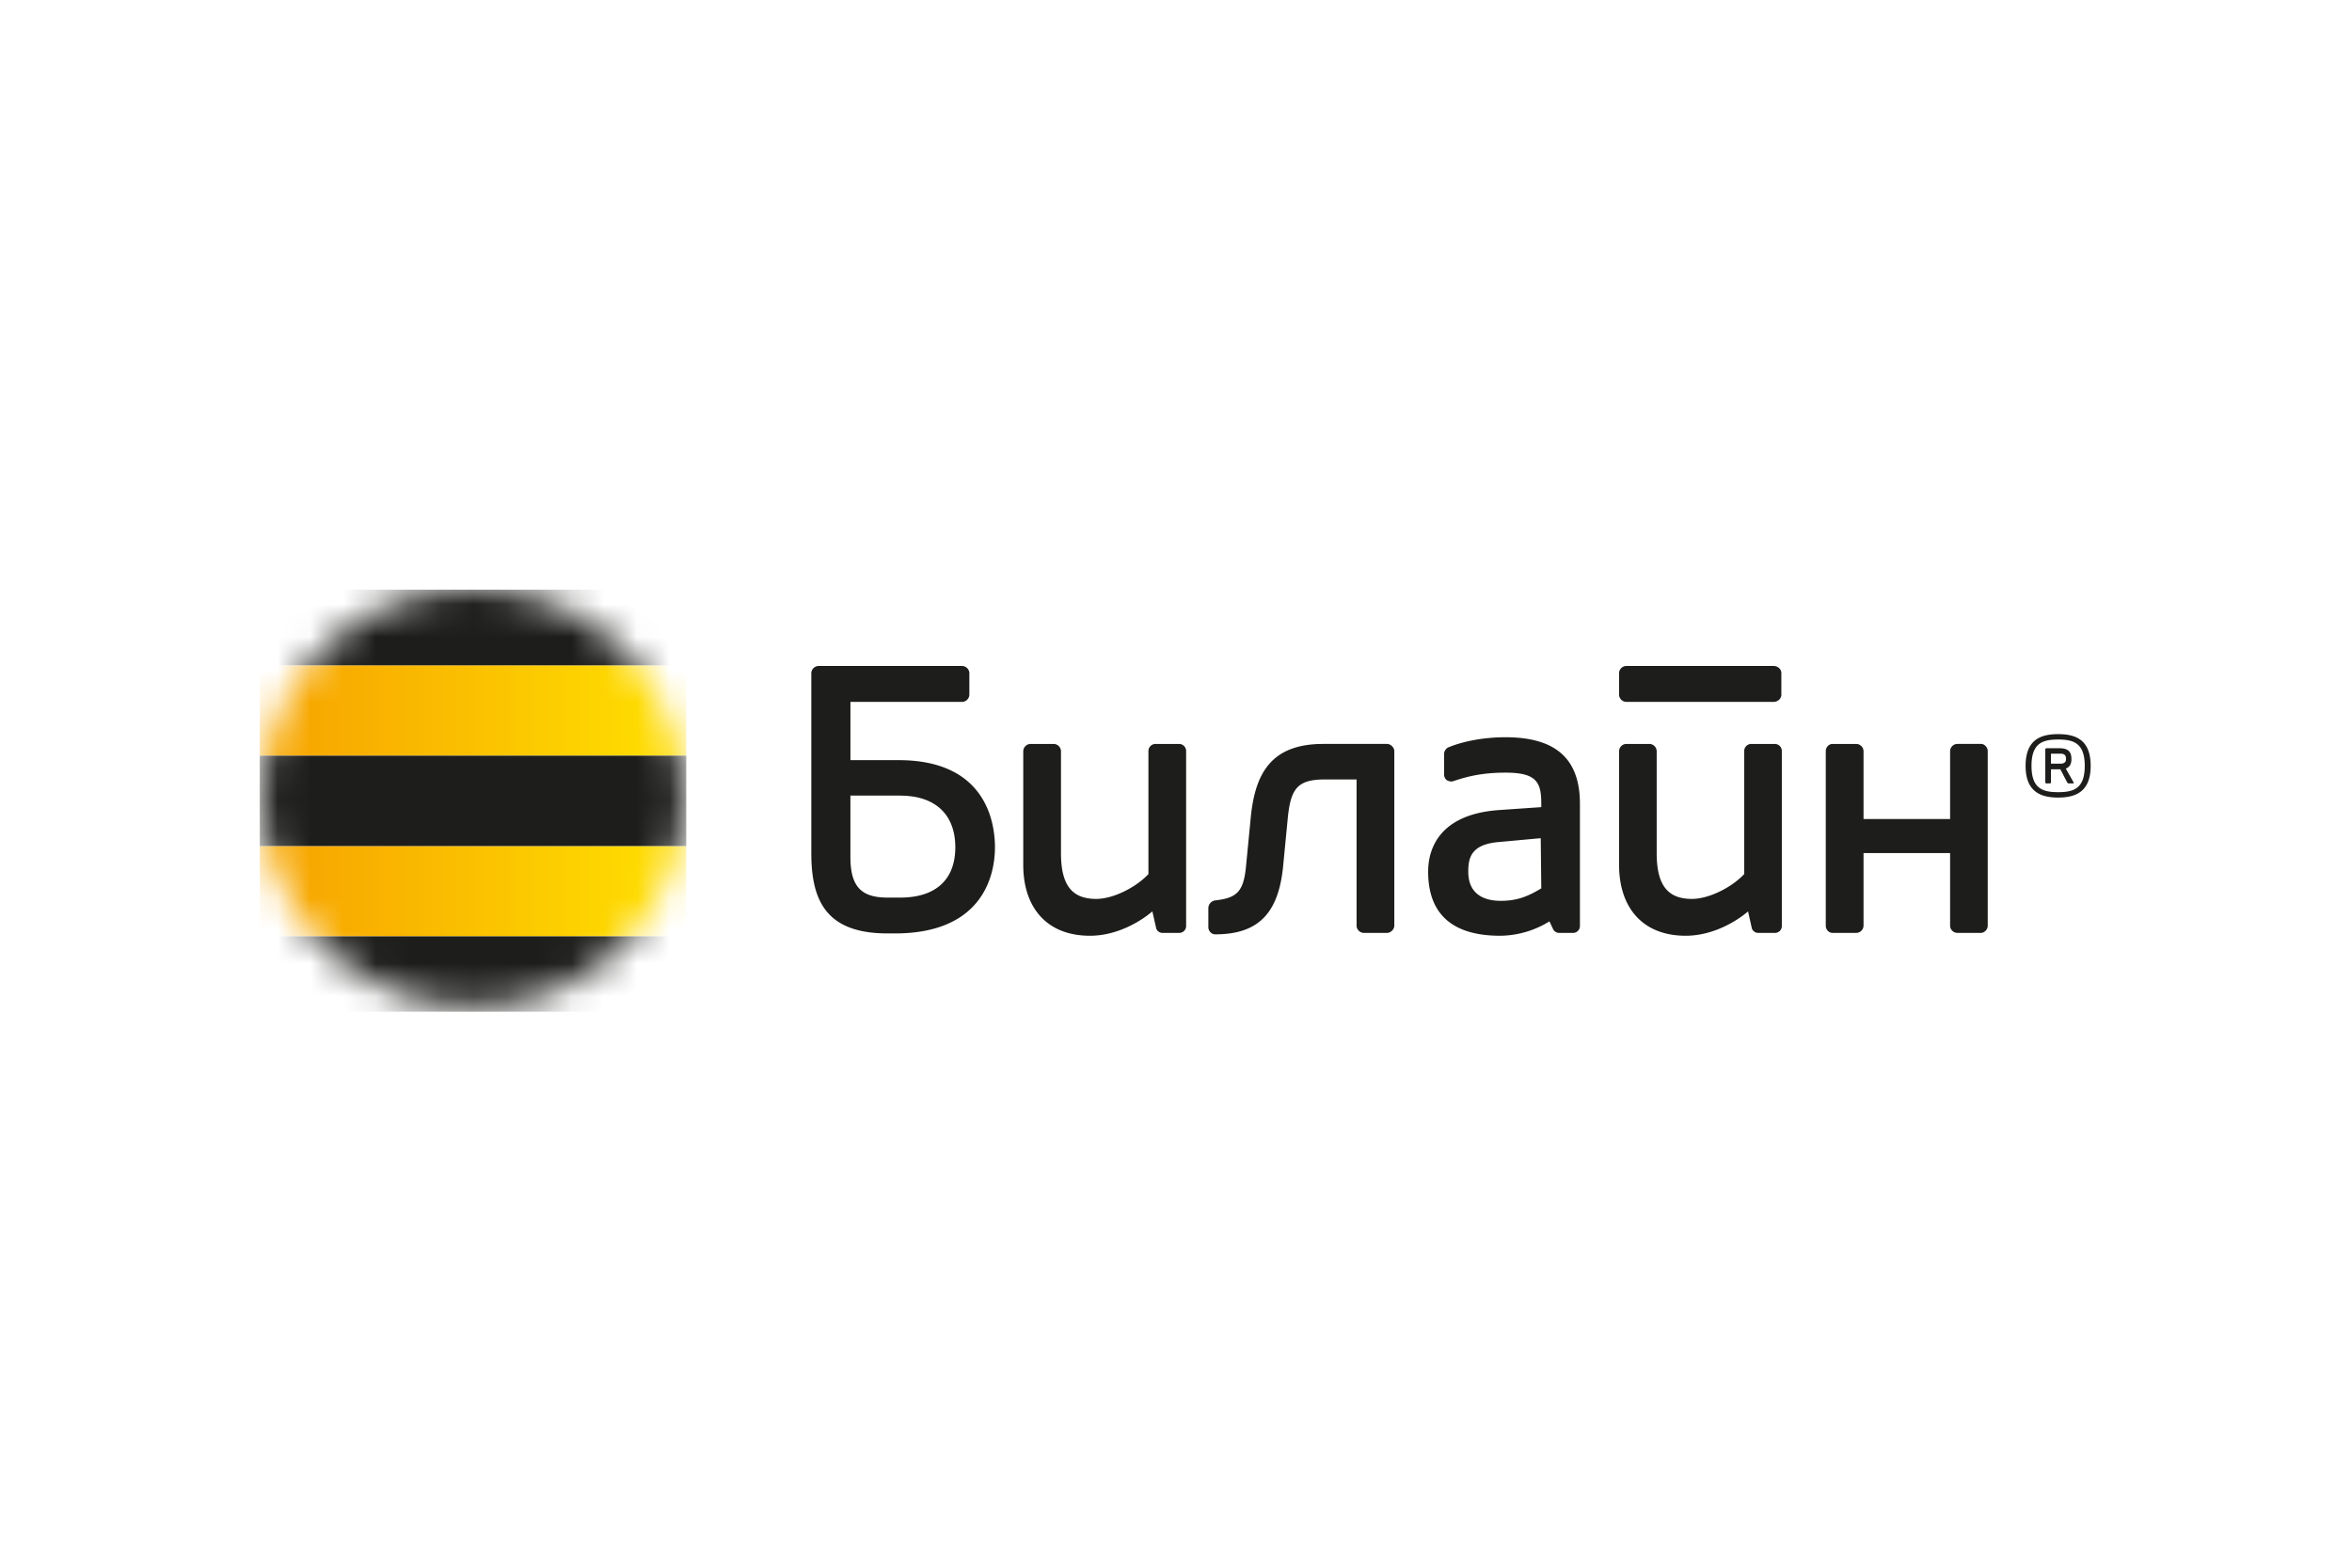
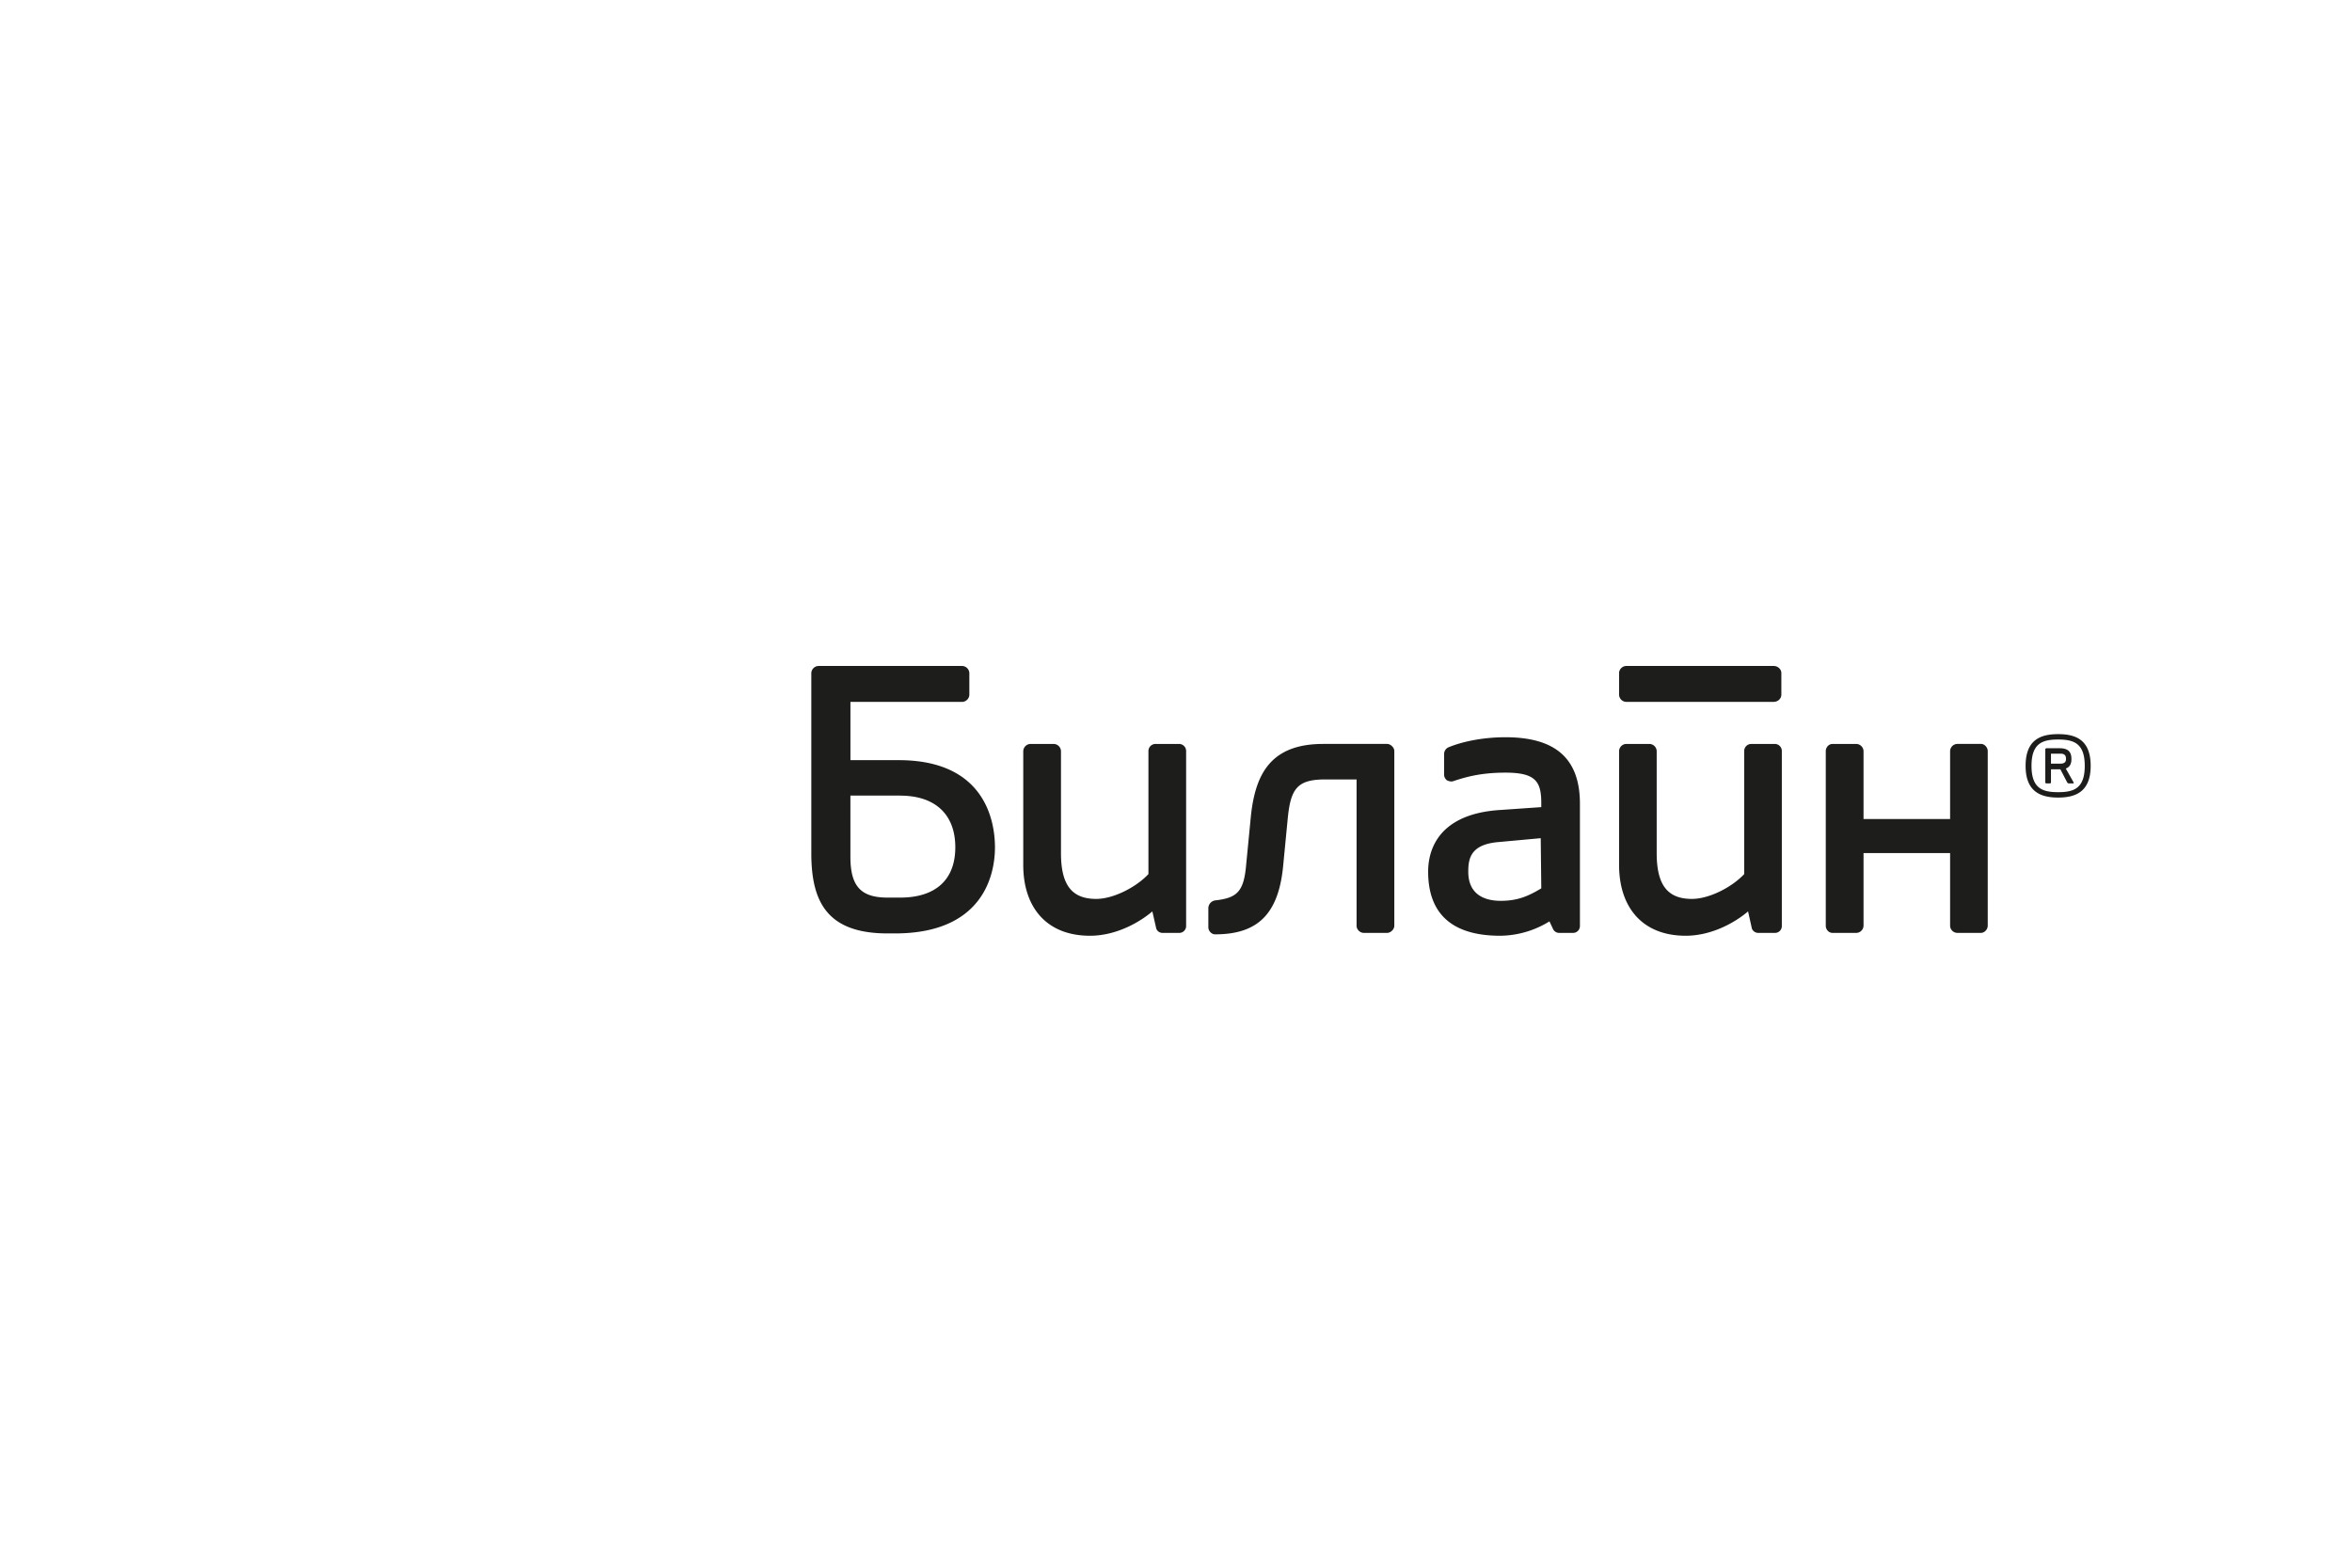
<svg xmlns="http://www.w3.org/2000/svg" width="72" height="48" fill="none" viewBox="0 0 72 48">
-   <path fill="#fff" d="M0 0h72v48H0z" />
  <path fill="#1D1D1B" d="M59.917 22.778a.225.225 0 00-.22.22v2.08h-2.65v-2.08a.228.228 0 00-.222-.22h-.726c-.116 0-.208.104-.208.22v5.345c0 .12.092.221.209.221h.725a.227.227 0 00.222-.22V26.12h2.65v2.222c0 .12.101.221.22.221h.728c.1 0 .204-.102.204-.22v-5.346c0-.117-.104-.22-.204-.22h-.728zm-5.621-2.387c.133 0 .235.103.235.217v.662c0 .117-.102.22-.235.22h-4.512a.225.225 0 01-.22-.22v-.662c0-.114.101-.217.22-.217h4.512zm-29.24 0a.227.227 0 00-.22.217v5.513c0 1.478.472 2.459 2.337 2.459h.222c2.662 0 3.063-1.742 3.063-2.637 0-.792-.296-2.668-2.944-2.668h-1.48v-1.784h3.417c.12 0 .223-.104.223-.22v-.663a.227.227 0 00-.223-.217h-4.395zm2.5 3.97c1.082 0 1.688.584 1.688 1.582 0 .996-.606 1.54-1.687 1.54h-.384c-.812 0-1.14-.338-1.14-1.247V24.36h1.524zm16.786-1.48a.225.225 0 00-.134.19v.661c0 .057.044.132.087.16.062.03.12.043.179.03.399-.133.859-.265 1.612-.265.931 0 1.096.278 1.096.936v.12l-1.287.089c-2.073.143-2.176 1.478-2.176 1.888 0 1.215.652 1.961 2.206 1.961a2.91 2.91 0 001.507-.44l.105.222a.207.207 0 00.19.131h.432a.21.21 0 00.206-.203v-3.752c0-1.376-.74-2.036-2.28-2.036-.65 0-1.285.119-1.743.308zm.605 3.809c0-.41.075-.837.93-.908l1.288-.118.017 1.536c-.414.25-.74.382-1.243.382-.491 0-.992-.19-.992-.892zm-9.551 1.743a.204.204 0 00.188.131h.52a.21.21 0 00.206-.203v-5.363a.217.217 0 00-.222-.22h-.71a.218.218 0 00-.222.22v3.765c-.384.41-1.078.76-1.597.76-.724 0-1.08-.394-1.08-1.402v-3.123a.228.228 0 00-.223-.22h-.708a.228.228 0 00-.224.22v3.488c0 1.274.696 2.165 2.043 2.165.83 0 1.554-.44 1.909-.746l.12.528zm18.234 0a.21.21 0 00.194.131h.517a.209.209 0 00.205-.208v-5.358a.216.216 0 00-.22-.22h-.71a.217.217 0 00-.222.22v3.765c-.384.41-1.08.76-1.6.76-.722 0-1.079-.394-1.079-1.402v-3.123a.227.227 0 00-.22-.22h-.711a.225.225 0 00-.22.22v3.488c0 1.274.694 2.165 2.04 2.165.826 0 1.555-.44 1.908-.746l.118.528zm-15.487-1.904c-.075.774-.28.967-.947 1.04a.246.246 0 00-.206.233v.586c0 .119.1.22.206.22 1.3 0 1.953-.614 2.088-2.136l.132-1.365c.088-.95.28-1.242 1.152-1.242h.96v4.478c0 .12.106.221.224.221h.71c.103 0 .221-.102.221-.22v-5.346c0-.117-.118-.22-.221-.22h-1.954c-1.612 0-2.083.923-2.217 2.228l-.148 1.523zM63.004 22.478c.529 0 .996.165.996.971 0 .8-.467.971-.996.971-.528 0-.996-.172-.996-.97 0-.807.468-.972.996-.972zm0 .165c-.475 0-.815.111-.815.806 0 .695.34.806.815.806.476 0 .815-.11.815-.805 0-.696-.34-.807-.815-.807zm-.219 1.31v-.399h.287l.21.403a.06.06 0 00.05.03h.129c.018 0 .026-.013.017-.03l-.24-.426c.128-.045.173-.149.173-.291 0-.202-.082-.33-.362-.33h-.403a.035.035 0 00-.035.035v1.008c0 .019.016.034.035.034h.106a.033.033 0 00.033-.034zm0-.877h.287c.151 0 .173.075.173.164 0 .067-.022.142-.173.142h-.287v-.306z" />
  <mask id="a" width="13" height="13" x="8" y="18" maskUnits="userSpaceOnUse" style="mask-type:alpha">
    <path fill="url(#paint0_radial_3821_10815)" d="M20.958 24.415c0-3.543-2.901-6.415-6.48-6.415C10.9 18 8 20.872 8 24.415s2.9 6.415 6.479 6.415c3.578 0 6.479-2.872 6.479-6.415z" />
  </mask>
  <g mask="url(#a)">
-     <path fill="#fff" d="M20.958 24.415c0-3.543-2.901-6.415-6.48-6.415C10.9 18 8 20.872 8 24.415s2.9 6.415 6.479 6.415c3.578 0 6.479-2.872 6.479-6.415z" />
-     <path fill="url(#paint1_linear_3821_10815)" d="M21.008 28.67H7.952v-2.766h13.056v2.767zm0-8.299H7.952v2.767h13.056V20.37z" />
-     <path fill="#1D1D1B" d="M21.008 20.372H7.952v-2.319h13.056v2.319zm0 8.298H7.952v2.307h13.056V28.67zm0-5.533H7.952v2.767h13.056v-2.767z" />
-   </g>
+     </g>
  <defs>
    <radialGradient id="paint0_radial_3821_10815" cx="0" cy="0" r="1" gradientTransform="matrix(6.479 0 0 6.415 14.479 24.415)" gradientUnits="userSpaceOnUse">
      <stop offset=".2" stop-color="#77787B" />
      <stop offset=".32" stop-color="#717275" />
      <stop offset=".476" stop-color="#626265" />
      <stop offset=".653" stop-color="#47484A" />
      <stop offset=".844" stop-color="#232324" />
      <stop offset="1" />
    </radialGradient>
    <linearGradient id="paint1_linear_3821_10815" x1="7.952" x2="21.008" y1="24.521" y2="24.521" gradientUnits="userSpaceOnUse">
      <stop offset=".1" stop-color="#F7A700" />
      <stop offset=".886" stop-color="#FEDA00" />
    </linearGradient>
  </defs>
</svg>